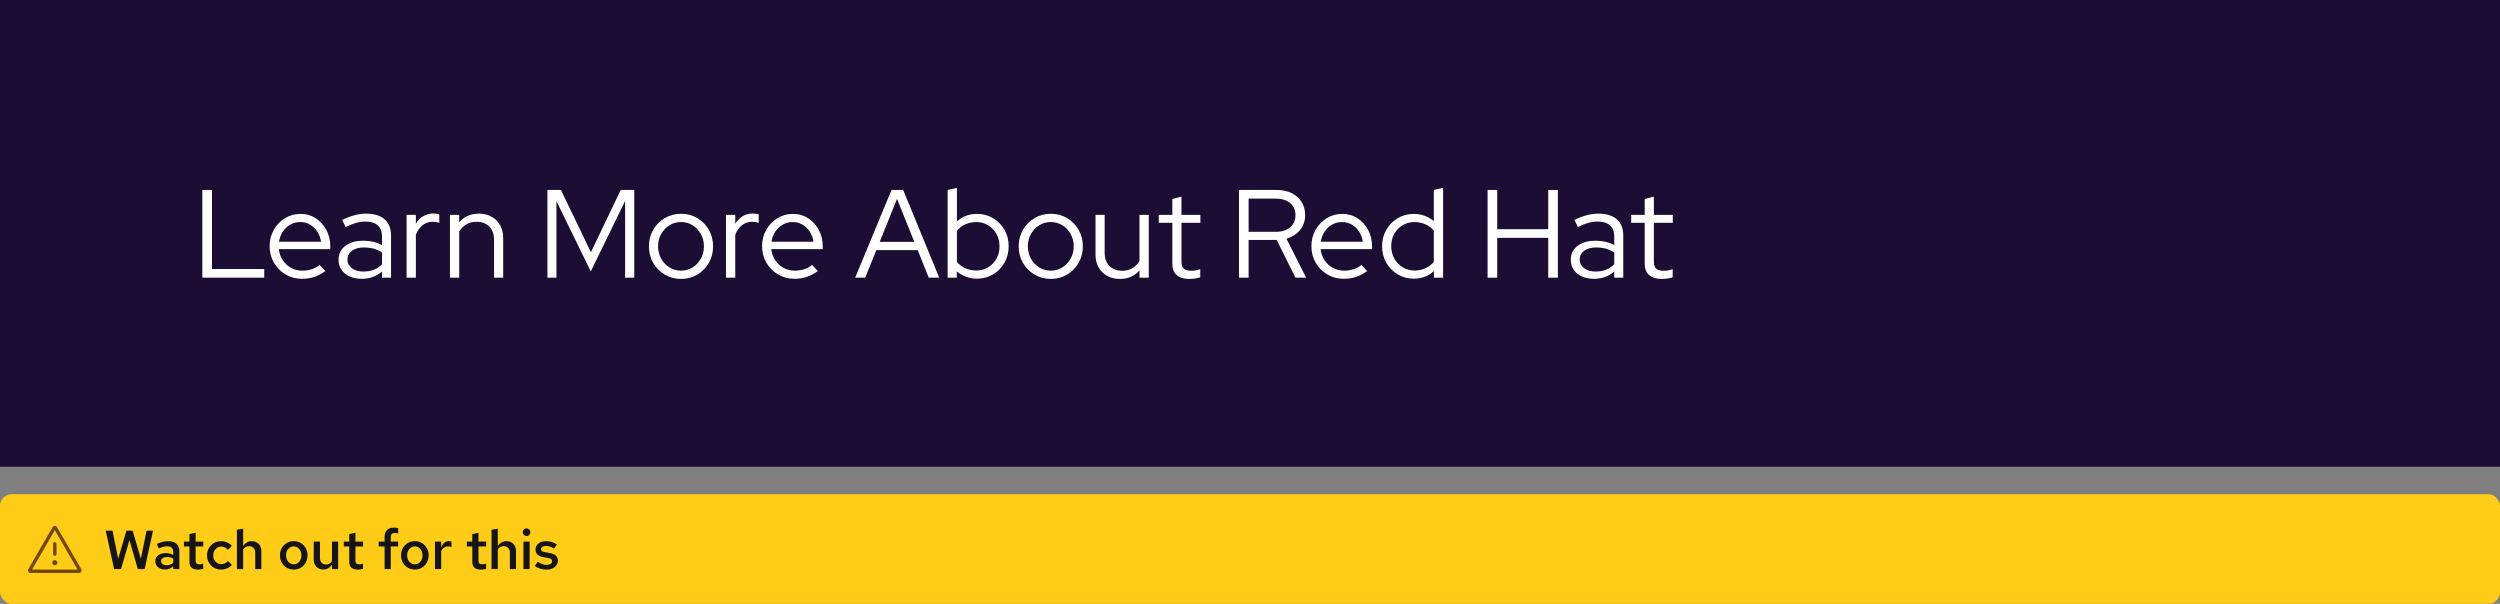
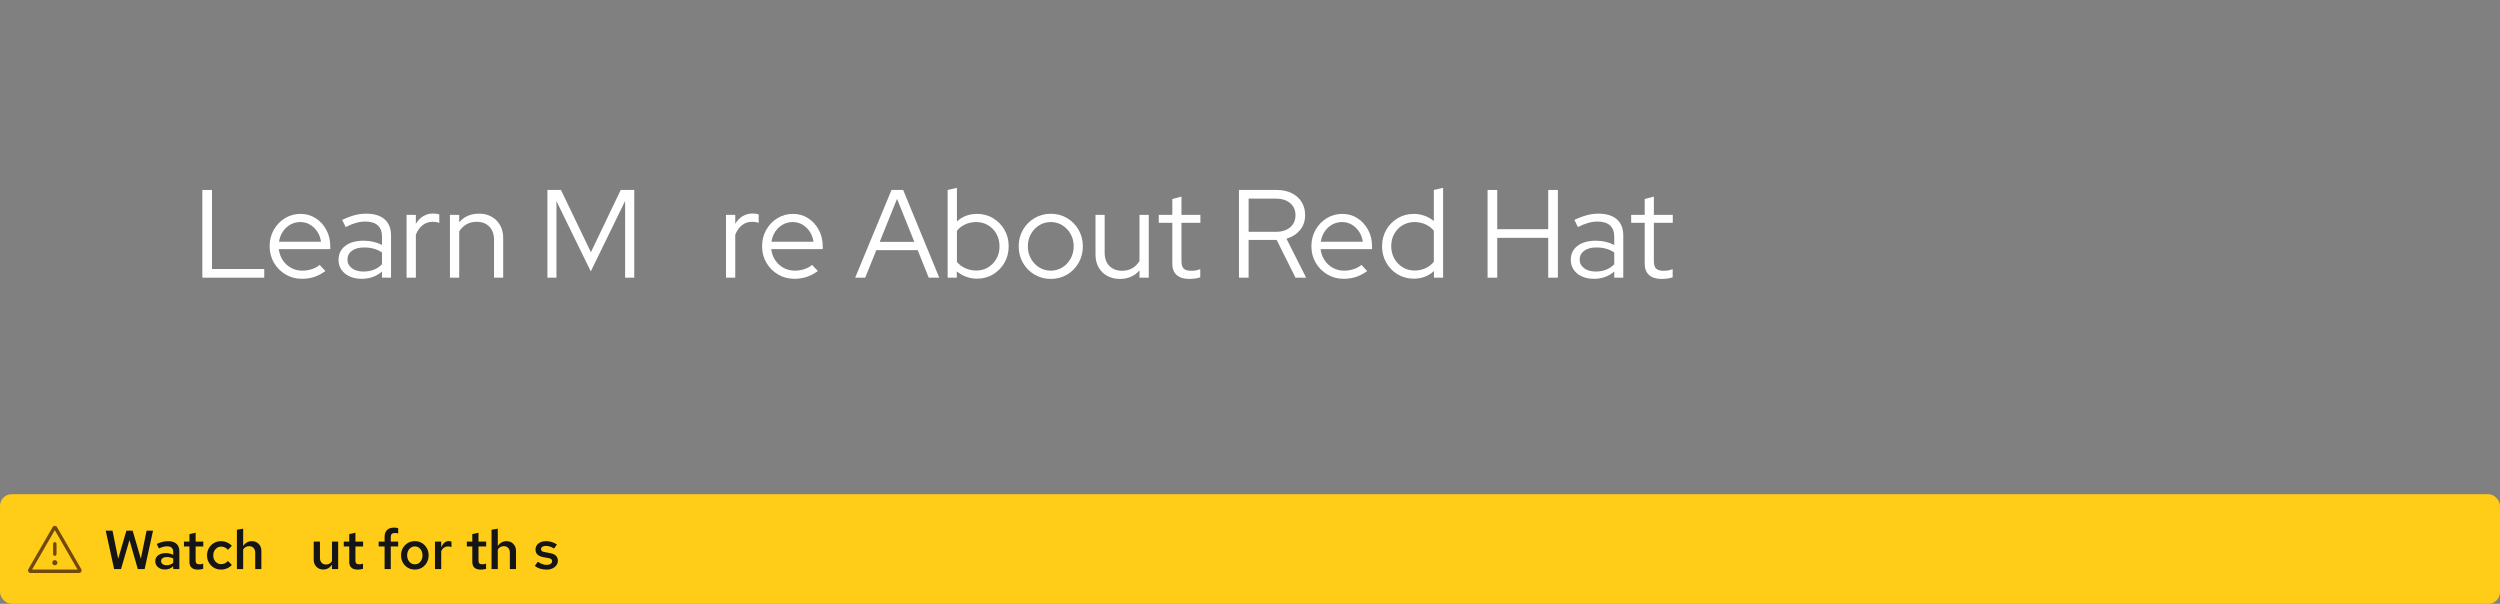
<svg xmlns="http://www.w3.org/2000/svg" id="uuid-020f8c0a-5eb0-40f5-8fe4-ac64792f93b7" viewBox="0 0 638.442 154.202">
  <rect x="0" y="0" width="638.442" height="154.202" fill="#808080" stroke="none" />
  <defs>
    <style>.uuid-fd2fcfb1-3ad4-4876-83c0-96fcc8b603e2{fill:none;}.uuid-aac6b910-af33-4af8-9b04-bd917d04ab0e{fill:#151515;}.uuid-baafe8b0-3bee-4177-8c1a-4641e640c7d7{fill:#fff;}.uuid-93239700-d8c5-4ed0-9f2a-057f8267ffbd{fill:#1b0d33;}.uuid-fd26dd61-9ddf-41c9-a2f3-0f30448ffce3{fill:#ffcc17;}.uuid-2f55ac63-c510-4c05-9ebb-72b8f3b27125{fill:#73480b;}</style>
  </defs>
-   <rect class="uuid-93239700-d8c5-4ed0-9f2a-057f8267ffbd" x=".002" width="638.44" height="119.2" />
  <rect class="uuid-fd26dd61-9ddf-41c9-a2f3-0f30448ffce3" x=".001" y="126.202" width="638.442" height="28" rx="3" ry="3" />
  <g id="uuid-dd2975ba-b6b8-4d0c-8d0a-4ab2cdfa4747">
    <g id="uuid-84046642-f659-43a1-b358-4dbe24c538f8">
-       <rect class="uuid-fd2fcfb1-3ad4-4876-83c0-96fcc8b603e2" x="7" y="133.202" width="14" height="14" />
-     </g>
+       </g>
    <g id="uuid-8aaf38f7-e1bc-49d0-b865-29c4668814b9">
      <path class="uuid-2f55ac63-c510-4c05-9ebb-72b8f3b27125" d="M20.752,145.342l-6.188-10.719c-.117-.203-.334-.328-.568-.328h-0c-.004 0-.007-0-.011,0-.228.004-.44.127-.555.324-.001.001-.002.003-.002.004,0,0,0,0-0.0 0l-6.189,10.719c-.058.101-.088.215-.088.328s.029.227.088.328c.117.203.335.328.568.328h12.377c.234,0,.451-.126.568-.328.059-.101.088-.215.088-.328s-.029-.227-.088-.328h0ZM8.185,145.452l5.81-10.062,5.81,10.062h-11.619Z" />
      <path class="uuid-2f55ac63-c510-4c05-9ebb-72b8f3b27125" d="M13.562,138.889v2.625c0,.242.196.438.438.438s.438-.196.438-.438v-2.625c0-.242-.196-.438-.438-.438s-.438.196-.438.438Z" />
      <circle class="uuid-2f55ac63-c510-4c05-9ebb-72b8f3b27125" cx="14" cy="143.702" r=".656" />
    </g>
  </g>
  <path class="uuid-aac6b910-af33-4af8-9b04-bd917d04ab0e" d="M29.143,145.326l-2.143-9.8h1.736l1.441,7.182,2.101-7.182h1.596l2.1,7.168,1.456-7.168h1.652l-2.142,9.8h-1.75l-2.128-7.406-2.156,7.406h-1.764Z" />
  <path class="uuid-aac6b910-af33-4af8-9b04-bd917d04ab0e" d="M42.148,145.438c-.485,0-.915-.089-1.288-.267-.374-.177-.668-.427-.882-.749-.215-.321-.322-.692-.322-1.112,0-.43.111-.796.336-1.1.224-.303.534-.539.931-.707s.87-.252,1.421-.252c.327,0,.648.035.966.105.317.069.626.185.925.343v-.784c0-.467-.136-.816-.406-1.05s-.668-.35-1.19-.35c-.299,0-.613.044-.944.133-.332.089-.703.227-1.113.413l-.56-1.148c1.026-.476,1.992-.714,2.897-.714.924,0,1.636.222,2.135.665s.749,1.071.749,1.883v4.578h-1.567v-.728c-.299.289-.621.501-.967.637-.345.135-.719.203-1.119.203ZM41.14,143.282c0,.327.129.586.386.777.256.191.608.286,1.057.286.317,0,.613-.051.889-.153s.53-.252.764-.448v-1.134c-.243-.112-.497-.198-.764-.259-.266-.06-.553-.092-.86-.092-.458,0-.817.094-1.078.28-.262.186-.393.435-.393.742Z" />
  <path class="uuid-aac6b910-af33-4af8-9b04-bd917d04ab0e" d="M50.534,145.465c-.709,0-1.246-.165-1.61-.497-.363-.331-.546-.823-.546-1.477v-3.934h-1.399v-1.246h1.399v-1.918l1.582-.351v2.269h1.96v1.246h-1.96v3.598c0,.346.075.59.225.735.148.144.401.217.756.217.158,0,.306-.012.44-.035.136-.023.306-.067.512-.133v1.33c-.196.065-.42.114-.672.146-.252.033-.481.049-.686.049Z" />
  <path class="uuid-aac6b910-af33-4af8-9b04-bd917d04ab0e" d="M56.414,145.452c-.663,0-1.263-.161-1.799-.483-.537-.321-.962-.756-1.274-1.302s-.469-1.159-.469-1.841.156-1.295.469-1.841.737-.981,1.274-1.302c.536-.322,1.136-.483,1.799-.483.551,0,1.068.104,1.554.315.485.21.9.501,1.246.875l-.994,1.022c-.233-.271-.499-.476-.798-.616-.299-.14-.616-.21-.952-.21-.373,0-.714.101-1.022.301-.309.201-.551.47-.729.806s-.266.714-.266,1.134c0,.43.088.811.266,1.148.178.336.42.602.729.798.308.195.648.294,1.022.294.336,0,.653-.067.952-.203s.565-.338.798-.609l.994,1.022c-.346.373-.761.663-1.246.868s-1.003.308-1.554.308Z" />
  <path class="uuid-aac6b910-af33-4af8-9b04-bd917d04ab0e" d="M60.502,145.326v-10.038l1.596-.28v4.439c.262-.401.581-.709.96-.924.378-.215.795-.322,1.253-.322.484,0,.909.107,1.273.322s.648.506.855.875c.205.368.308.8.308,1.295v4.634h-1.568v-4.172c0-.514-.14-.922-.42-1.226-.279-.303-.657-.454-1.134-.454-.308,0-.595.069-.861.21-.266.14-.487.354-.665.644v4.998h-1.596Z" />
-   <path class="uuid-aac6b910-af33-4af8-9b04-bd917d04ab0e" d="M75.019,145.452c-.672,0-1.273-.158-1.806-.476s-.952-.752-1.26-1.303c-.309-.55-.462-1.166-.462-1.848,0-.69.153-1.309.462-1.855.308-.546.728-.978,1.26-1.295.532-.316,1.134-.476,1.806-.476.673,0,1.272.159,1.8.476.526.317.944.749,1.253,1.295.308.547.462,1.16.462,1.842,0,.69-.154,1.312-.462,1.861-.309.551-.727.985-1.253,1.303-.527.317-1.127.476-1.8.476ZM75.019,144.108c.383,0,.722-.101,1.016-.301.294-.201.524-.474.692-.819s.253-.732.253-1.162c0-.439-.085-.828-.253-1.169s-.398-.611-.692-.812c-.294-.2-.633-.301-1.016-.301s-.723.101-1.022.301c-.299.201-.532.472-.7.812s-.252.731-.252,1.169c0,.43.084.816.252,1.162s.401.618.7.819c.299.2.639.301,1.022.301Z" />
  <path class="uuid-aac6b910-af33-4af8-9b04-bd917d04ab0e" d="M82.552,145.438c-.477,0-.896-.107-1.261-.322-.363-.215-.65-.509-.86-.882s-.315-.803-.315-1.288v-4.634h1.596v4.172c0,.514.138.922.413,1.225.275.304.651.455,1.127.455.327,0,.616-.07.868-.21s.472-.35.658-.63v-5.012h1.582v7.014h-1.582v-1.134c-.271.41-.593.721-.966.931s-.794.315-1.26.315Z" />
  <path class="uuid-aac6b910-af33-4af8-9b04-bd917d04ab0e" d="M91.343,145.465c-.709,0-1.246-.165-1.61-.497-.363-.331-.546-.823-.546-1.477v-3.934h-1.399v-1.246h1.399v-1.918l1.582-.351v2.269h1.96v1.246h-1.96v3.598c0,.346.075.59.225.735.148.144.401.217.756.217.158,0,.306-.012.44-.035.136-.023.306-.067.512-.133v1.33c-.196.065-.42.114-.672.146-.252.033-.481.049-.686.049Z" />
  <path class="uuid-aac6b910-af33-4af8-9b04-bd917d04ab0e" d="M98.216,145.326v-5.768h-1.512v-1.246h1.512v-1.219c0-.746.208-1.325.623-1.735.415-.411,1.016-.616,1.799-.616.196,0,.388.012.574.035s.346.059.477.104v1.345c-.178-.037-.327-.065-.448-.084s-.257-.028-.406-.028c-.354,0-.616.082-.784.245s-.252.418-.252.763v1.19h1.891v1.246h-1.891v5.768h-1.582Z" />
  <path class="uuid-aac6b910-af33-4af8-9b04-bd917d04ab0e" d="M105.944,145.452c-.672,0-1.273-.158-1.806-.476s-.952-.752-1.26-1.303c-.309-.55-.462-1.166-.462-1.848,0-.69.153-1.309.462-1.855.308-.546.728-.978,1.26-1.295.532-.316,1.134-.476,1.806-.476.673,0,1.272.159,1.8.476.526.317.944.749,1.253,1.295.308.547.462,1.16.462,1.842,0,.69-.154,1.312-.462,1.861-.309.551-.727.985-1.253,1.303-.527.317-1.127.476-1.8.476ZM105.944,144.108c.383,0,.722-.101,1.016-.301.294-.201.524-.474.692-.819s.253-.732.253-1.162c0-.439-.085-.828-.253-1.169s-.398-.611-.692-.812c-.294-.2-.633-.301-1.016-.301s-.723.101-1.022.301c-.299.201-.532.472-.7.812s-.252.731-.252,1.169c0,.43.084.816.252,1.162s.401.618.7.819c.299.2.639.301,1.022.301Z" />
  <path class="uuid-aac6b910-af33-4af8-9b04-bd917d04ab0e" d="M111.082,145.326v-7.014h1.596v1.512c.206-.532.47-.939.791-1.218.322-.28.698-.42,1.128-.42.148.009.274.021.378.034.102.015.21.05.321.105v1.4c-.131-.065-.271-.112-.42-.141-.149-.027-.299-.042-.448-.042-.383,0-.726.103-1.028.309-.304.205-.544.494-.722.867v4.606h-1.596Z" />
  <path class="uuid-aac6b910-af33-4af8-9b04-bd917d04ab0e" d="M122.772,145.465c-.709,0-1.246-.165-1.61-.497-.363-.331-.546-.823-.546-1.477v-3.934h-1.399v-1.246h1.399v-1.918l1.582-.351v2.269h1.96v1.246h-1.96v3.598c0,.346.075.59.225.735.148.144.401.217.756.217.158,0,.306-.012.44-.035.136-.023.306-.067.512-.133v1.33c-.196.065-.42.114-.672.146-.252.033-.481.049-.686.049Z" />
  <path class="uuid-aac6b910-af33-4af8-9b04-bd917d04ab0e" d="M125.53,145.326v-10.038l1.596-.28v4.439c.262-.401.581-.709.96-.924.378-.215.795-.322,1.253-.322.484,0,.909.107,1.273.322s.648.506.855.875c.205.368.308.8.308,1.295v4.634h-1.568v-4.172c0-.514-.14-.922-.42-1.226-.279-.303-.657-.454-1.134-.454-.308,0-.595.069-.861.21-.266.14-.487.354-.665.644v4.998h-1.596Z" />
-   <path class="uuid-aac6b910-af33-4af8-9b04-bd917d04ab0e" d="M134.462,136.883c-.262,0-.488-.095-.679-.286-.191-.191-.287-.423-.287-.693,0-.262.096-.487.287-.679.19-.191.427-.287.707-.287.261,0,.487.096.679.287s.287.422.287.692c0,.262-.096.488-.287.68s-.427.286-.707.286ZM133.678,145.326v-7.014h1.582v7.014h-1.582Z" />
  <path class="uuid-aac6b910-af33-4af8-9b04-bd917d04ab0e" d="M139.601,145.465c-.598,0-1.155-.079-1.674-.237-.518-.159-.963-.397-1.337-.714l.742-1.051c.457.28.858.483,1.204.609s.695.189,1.05.189c.43,0,.772-.088,1.029-.266.257-.177.385-.406.385-.685,0-.215-.074-.386-.224-.512s-.401-.222-.756-.287l-1.232-.21c-.682-.13-1.19-.354-1.525-.672-.337-.317-.505-.742-.505-1.273,0-.43.112-.806.336-1.127.225-.322.544-.574.96-.756.415-.183.889-.273,1.421-.273.484,0,.956.07,1.414.21.457.14.904.35,1.344.63l-.742,1.05c-.354-.232-.707-.403-1.057-.511-.351-.107-.698-.161-1.043-.161-.374,0-.67.072-.89.217-.219.145-.329.344-.329.596,0,.224.072.395.218.511.144.117.398.203.763.259l1.246.238c.709.121,1.231.343,1.567.665s.505.749.505,1.281c0,.429-.124.816-.371,1.161-.248.346-.588.619-1.022.819-.434.201-.927.301-1.477.301Z" />
  <path class="uuid-baafe8b0-3bee-4177-8c1a-4641e640c7d7" d="M51.673,70.912v-22.4h2.464v20.192h13.344v2.208h-15.808Z" />
  <path class="uuid-baafe8b0-3bee-4177-8c1a-4641e640c7d7" d="M77.113,71.2c-1.536,0-2.928-.368-4.176-1.105-1.248-.735-2.24-1.732-2.976-2.991-.736-1.259-1.104-2.667-1.104-4.225,0-1.536.352-2.928,1.056-4.176s1.653-2.24,2.848-2.976c1.194-.736,2.528-1.105,4-1.105,1.429,0,2.714.368,3.856,1.105,1.141.735,2.048,1.728,2.72,2.976.672,1.248,1.008,2.64,1.008,4.176v.736h-13.152c.128,1.045.464,1.984,1.008,2.815.544.832,1.253,1.488,2.128,1.969.875.479,1.835.72,2.88.72.832,0,1.643-.128,2.432-.384.789-.256,1.451-.619,1.984-1.088l1.472,1.567c-.896.662-1.83,1.158-2.8,1.488-.971.33-2.032.496-3.184.496ZM71.257,61.728h10.72c-.128-.96-.443-1.819-.944-2.576-.501-.757-1.125-1.355-1.872-1.792-.747-.438-1.568-.656-2.464-.656-.917,0-1.76.214-2.528.64-.768.428-1.408,1.02-1.92,1.776-.512.758-.843,1.627-.992,2.608Z" />
  <path class="uuid-baafe8b0-3bee-4177-8c1a-4641e640c7d7" d="M92.377,71.2c-1.173,0-2.203-.203-3.088-.608-.885-.404-1.579-.97-2.08-1.695-.501-.726-.752-1.568-.752-2.528,0-1.515.576-2.709,1.728-3.584,1.152-.875,2.709-1.312,4.672-1.312,1.728,0,3.296.363,4.704,1.089v-2.112c0-1.28-.363-2.245-1.088-2.897-.726-.65-1.781-.976-3.168-.976-.79,0-1.584.112-2.384.336-.8.224-1.68.581-2.64,1.072l-.896-1.824c1.152-.555,2.218-.96,3.2-1.216s1.963-.384,2.944-.384c2.026,0,3.589.479,4.688,1.44,1.099.96,1.648,2.336,1.648,4.128v10.784h-2.304v-1.568c-.726.619-1.52,1.083-2.384,1.393-.864.309-1.797.464-2.8.464ZM88.729,66.304c0,.896.379,1.627,1.136,2.192.757.565,1.733.848,2.928.848.96,0,1.835-.148,2.624-.447.789-.299,1.504-.769,2.144-1.408v-3.008c-.661-.448-1.365-.773-2.112-.977-.747-.202-1.589-.304-2.528-.304-1.28,0-2.299.283-3.056.848-.757.565-1.136,1.317-1.136,2.256Z" />
  <path class="uuid-baafe8b0-3bee-4177-8c1a-4641e640c7d7" d="M103.833,70.912v-16.032h2.368v2.272c.491-.832,1.115-1.478,1.872-1.937.757-.458,1.627-.688,2.608-.688.555,0,1.056.075,1.504.224v2.176c-.278-.106-.555-.181-.832-.224-.278-.043-.555-.065-.832-.065-.981,0-1.84.283-2.576.849s-1.317,1.381-1.744,2.448v10.976h-2.368Z" />
  <path class="uuid-baafe8b0-3bee-4177-8c1a-4641e640c7d7" d="M114.904,70.912v-16.032h2.368v1.889c1.259-1.473,2.944-2.208,5.056-2.208,1.216,0,2.288.261,3.216.783.928.523,1.653,1.248,2.176,2.177.522.928.784,2.011.784,3.248v10.144h-2.336v-9.664c0-1.429-.4-2.555-1.2-3.376-.8-.821-1.894-1.232-3.28-1.232-.96,0-1.813.214-2.56.641-.747.427-1.366,1.035-1.856,1.824v11.808h-2.368Z" />
  <path class="uuid-baafe8b0-3bee-4177-8c1a-4641e640c7d7" d="M139.8,70.912v-22.4h3.456l7.648,15.904,7.616-15.904h3.456v22.4h-2.336v-19.584l-8.768,17.984-8.768-17.952v19.552h-2.304Z" />
-   <path class="uuid-baafe8b0-3bee-4177-8c1a-4641e640c7d7" d="M173.912,71.232c-1.515,0-2.896-.368-4.144-1.105-1.248-.735-2.235-1.732-2.96-2.992-.726-1.258-1.088-2.666-1.088-4.224,0-1.557.363-2.965,1.088-4.224.725-1.259,1.712-2.257,2.96-2.992,1.248-.736,2.629-1.105,4.144-1.105,1.536,0,2.922.368,4.16,1.105,1.237.735,2.219,1.733,2.944,2.992.725,1.259,1.088,2.667,1.088,4.224,0,1.558-.363,2.966-1.088,4.224-.726,1.26-1.707,2.257-2.944,2.992-1.237.736-2.624,1.105-4.16,1.105ZM173.912,69.12c1.088,0,2.074-.277,2.96-.832.885-.555,1.589-1.301,2.112-2.24.522-.939.784-1.983.784-3.136,0-1.173-.262-2.224-.784-3.152-.523-.928-1.227-1.669-2.112-2.224-.886-.555-1.872-.832-2.96-.832s-2.075.277-2.96.832c-.886.555-1.59,1.296-2.112,2.224-.523.929-.784,1.98-.784,3.152,0,1.152.261,2.197.784,3.136.522.94,1.227,1.685,2.112,2.24.885.555,1.872.832,2.96.832Z" />
  <path class="uuid-baafe8b0-3bee-4177-8c1a-4641e640c7d7" d="M185.399,70.912v-16.032h2.368v2.272c.491-.832,1.115-1.478,1.872-1.937.757-.458,1.627-.688,2.608-.688.555,0,1.056.075,1.504.224v2.176c-.278-.106-.555-.181-.832-.224-.278-.043-.555-.065-.832-.065-.981,0-1.84.283-2.576.849s-1.317,1.381-1.744,2.448v10.976h-2.368Z" />
  <path class="uuid-baafe8b0-3bee-4177-8c1a-4641e640c7d7" d="M202.872,71.2c-1.536,0-2.928-.368-4.176-1.105-1.248-.735-2.24-1.732-2.976-2.991-.736-1.259-1.104-2.667-1.104-4.225,0-1.536.352-2.928,1.056-4.176s1.653-2.24,2.848-2.976c1.194-.736,2.528-1.105,4-1.105,1.429,0,2.714.368,3.856,1.105,1.141.735,2.048,1.728,2.72,2.976.672,1.248,1.008,2.64,1.008,4.176v.736h-13.152c.128,1.045.464,1.984,1.008,2.815.544.832,1.253,1.488,2.128,1.969.875.479,1.835.72,2.88.72.832,0,1.643-.128,2.432-.384.789-.256,1.451-.619,1.984-1.088l1.472,1.567c-.896.662-1.83,1.158-2.8,1.488-.971.33-2.032.496-3.184.496ZM197.016,61.728h10.72c-.128-.96-.443-1.819-.944-2.576-.501-.757-1.125-1.355-1.872-1.792-.747-.438-1.568-.656-2.464-.656-.917,0-1.76.214-2.528.64-.768.428-1.408,1.02-1.92,1.776-.512.758-.843,1.627-.992,2.608Z" />
  <path class="uuid-baafe8b0-3bee-4177-8c1a-4641e640c7d7" d="M218.391,70.912l9.28-22.4h2.976l9.216,22.4h-2.688l-2.816-7.04h-10.56l-2.848,7.04h-2.56ZM224.663,61.76h8.832l-4.416-10.976-4.416,10.976Z" />
  <path class="uuid-baafe8b0-3bee-4177-8c1a-4641e640c7d7" d="M242.007,70.912v-22.4l2.368-.544v8.608c1.365-1.301,3.083-1.952,5.152-1.952,1.514,0,2.88.368,4.096,1.105,1.216.735,2.181,1.723,2.896,2.96s1.072,2.635,1.072,4.191c0,1.558-.357,2.96-1.072,4.208s-1.68,2.24-2.896,2.977c-1.216.735-2.592,1.103-4.128,1.103-.939,0-1.851-.16-2.736-.479-.886-.32-1.691-.779-2.416-1.376v1.6h-2.336ZM249.303,69.088c1.13,0,2.144-.272,3.04-.815s1.605-1.28,2.128-2.208c.522-.929.784-1.978.784-3.152,0-1.173-.262-2.228-.784-3.168-.523-.939-1.232-1.68-2.128-2.224s-1.91-.816-3.04-.816c-1.003,0-1.936.197-2.8.592-.864.396-1.574.944-2.128,1.648v7.936c.555.684,1.269,1.222,2.144,1.616.875.395,1.803.592,2.784.592Z" />
  <path class="uuid-baafe8b0-3bee-4177-8c1a-4641e640c7d7" d="M268.343,71.232c-1.515,0-2.896-.368-4.144-1.105-1.248-.735-2.235-1.732-2.96-2.992-.726-1.258-1.088-2.666-1.088-4.224,0-1.557.363-2.965,1.088-4.224.725-1.259,1.712-2.257,2.96-2.992,1.248-.736,2.629-1.105,4.144-1.105,1.536,0,2.922.368,4.16,1.105,1.237.735,2.219,1.733,2.944,2.992.725,1.259,1.088,2.667,1.088,4.224,0,1.558-.363,2.966-1.088,4.224-.726,1.26-1.707,2.257-2.944,2.992-1.237.736-2.624,1.105-4.16,1.105ZM268.343,69.12c1.088,0,2.074-.277,2.96-.832.885-.555,1.589-1.301,2.112-2.24.522-.939.784-1.983.784-3.136,0-1.173-.262-2.224-.784-3.152-.523-.928-1.227-1.669-2.112-2.224-.886-.555-1.872-.832-2.96-.832s-2.075.277-2.96.832c-.886.555-1.59,1.296-2.112,2.224-.523.929-.784,1.98-.784,3.152,0,1.152.261,2.197.784,3.136.522.94,1.227,1.685,2.112,2.24.885.555,1.872.832,2.96.832Z" />
  <path class="uuid-baafe8b0-3bee-4177-8c1a-4641e640c7d7" d="M285.975,71.232c-1.216,0-2.293-.262-3.232-.784-.94-.522-1.67-1.248-2.192-2.176-.523-.929-.784-2.011-.784-3.248v-10.145h2.336v9.664c0,1.43.405,2.555,1.216,3.376.81.821,1.898,1.232,3.264,1.232.96,0,1.818-.219,2.576-.656.757-.436,1.37-1.051,1.84-1.84v-11.776h2.368v16.032h-2.368v-1.856c-1.259,1.451-2.934,2.177-5.024,2.177Z" />
  <path class="uuid-baafe8b0-3bee-4177-8c1a-4641e640c7d7" d="M303.702,71.232c-1.387,0-2.453-.331-3.2-.992-.747-.661-1.12-1.621-1.12-2.88v-10.464h-3.456v-2.017h3.456v-4.064l2.336-.608v4.672h4.832v2.017h-4.832v9.855c0,.854.192,1.467.576,1.84.384.374,1.013.56,1.887.56.448,0,.849-.032,1.2-.097.352-.064.731-.17,1.137-.319v2.08c-.406.148-.859.256-1.36.319-.502.065-.987.097-1.456.097Z" />
  <path class="uuid-baafe8b0-3bee-4177-8c1a-4641e640c7d7" d="M316.405,70.912v-22.4h9.601c1.472,0,2.752.268,3.84.801s1.935,1.279,2.544,2.239.912,2.092.912,3.393c0,1.472-.432,2.735-1.296,3.792-.864,1.056-2.022,1.797-3.473,2.224l5.024,9.952h-2.72l-4.8-9.632h-7.168v9.632h-2.465ZM318.87,59.2h6.976c1.515,0,2.725-.384,3.632-1.152.906-.768,1.36-1.802,1.36-3.103,0-1.28-.454-2.305-1.36-3.072-.907-.768-2.117-1.152-3.632-1.152h-6.976v8.48Z" />
  <path class="uuid-baafe8b0-3bee-4177-8c1a-4641e640c7d7" d="M343.157,71.2c-1.536,0-2.928-.368-4.176-1.105-1.248-.735-2.24-1.732-2.977-2.991-.735-1.259-1.103-2.667-1.103-4.225,0-1.536.352-2.928,1.056-4.176s1.653-2.24,2.849-2.976c1.194-.736,2.527-1.105,4-1.105,1.429,0,2.714.368,3.856,1.105,1.142.735,2.048,1.728,2.72,2.976.673,1.248,1.009,2.64,1.009,4.176v.736h-13.152c.128,1.045.464,1.984,1.008,2.815.544.832,1.253,1.488,2.128,1.969.875.479,1.835.72,2.88.72.832,0,1.643-.128,2.433-.384.789-.256,1.45-.619,1.983-1.088l1.473,1.567c-.896.662-1.83,1.158-2.8,1.488-.972.33-2.032.496-3.185.496ZM337.302,61.728h10.72c-.128-.96-.443-1.819-.944-2.576s-1.125-1.355-1.872-1.792-1.567-.656-2.464-.656c-.917,0-1.76.214-2.528.64-.768.428-1.407,1.02-1.92,1.776-.512.758-.843,1.627-.991,2.608Z" />
  <path class="uuid-baafe8b0-3bee-4177-8c1a-4641e640c7d7" d="M361.014,71.168c-1.494,0-2.853-.368-4.08-1.103-1.228-.736-2.198-1.728-2.912-2.977-.715-1.248-1.072-2.65-1.072-4.208,0-1.557.357-2.954,1.072-4.191.714-1.237,1.685-2.225,2.912-2.96,1.227-.736,2.597-1.105,4.111-1.105.939,0,1.846.155,2.721.464.874.31,1.674.764,2.399,1.36v-7.936l2.368-.544v22.944h-2.336v-1.696c-1.408,1.302-3.136,1.952-5.184,1.952ZM361.237,69.088c1.002,0,1.935-.197,2.8-.592s1.573-.944,2.128-1.648v-7.936c-.555-.683-1.264-1.221-2.128-1.616-.864-.395-1.798-.592-2.8-.592-1.109,0-2.117.267-3.024.8-.906.534-1.621,1.265-2.144,2.192-.523.928-.784,1.978-.784,3.151,0,1.174.261,2.229.784,3.168.522.94,1.237,1.685,2.144,2.24.907.556,1.915.832,3.024.832Z" />
  <path class="uuid-baafe8b0-3bee-4177-8c1a-4641e640c7d7" d="M379.893,70.912v-22.4h2.465v10.017h13.023v-10.017h2.464v22.4h-2.464v-10.176h-13.023v10.176h-2.465Z" />
  <path class="uuid-baafe8b0-3bee-4177-8c1a-4641e640c7d7" d="M407.061,71.2c-1.173,0-2.202-.203-3.088-.608-.885-.404-1.579-.97-2.08-1.695s-.752-1.568-.752-2.528c0-1.515.576-2.709,1.728-3.584s2.709-1.312,4.672-1.312c1.728,0,3.296.363,4.704,1.089v-2.112c0-1.28-.363-2.245-1.088-2.897-.726-.65-1.781-.976-3.168-.976-.79,0-1.584.112-2.384.336-.801.224-1.681.581-2.641,1.072l-.895-1.824c1.151-.555,2.218-.96,3.199-1.216s1.963-.384,2.944-.384c2.026,0,3.589.479,4.689,1.44,1.099.96,1.647,2.336,1.647,4.128v10.784h-2.304v-1.568c-.726.619-1.52,1.083-2.384,1.393-.864.309-1.798.464-2.801.464ZM403.413,66.304c0,.896.379,1.627,1.136,2.192s1.733.848,2.928.848c.961,0,1.835-.148,2.624-.447s1.505-.769,2.144-1.408v-3.008c-.661-.448-1.365-.773-2.112-.977-.747-.202-1.589-.304-2.527-.304-1.28,0-2.3.283-3.057.848-.757.565-1.136,1.317-1.136,2.256Z" />
  <path class="uuid-baafe8b0-3bee-4177-8c1a-4641e640c7d7" d="M424.341,71.232c-1.387,0-2.453-.331-3.2-.992s-1.12-1.621-1.12-2.88v-10.464h-3.456v-2.017h3.456v-4.064l2.336-.608v4.672h4.832v2.017h-4.832v9.855c0,.854.192,1.467.576,1.84.384.374,1.013.56,1.888.56.448,0,.849-.032,1.2-.097.352-.064.731-.17,1.137-.319v2.08c-.406.148-.859.256-1.36.319-.502.065-.987.097-1.456.097Z" />
</svg>